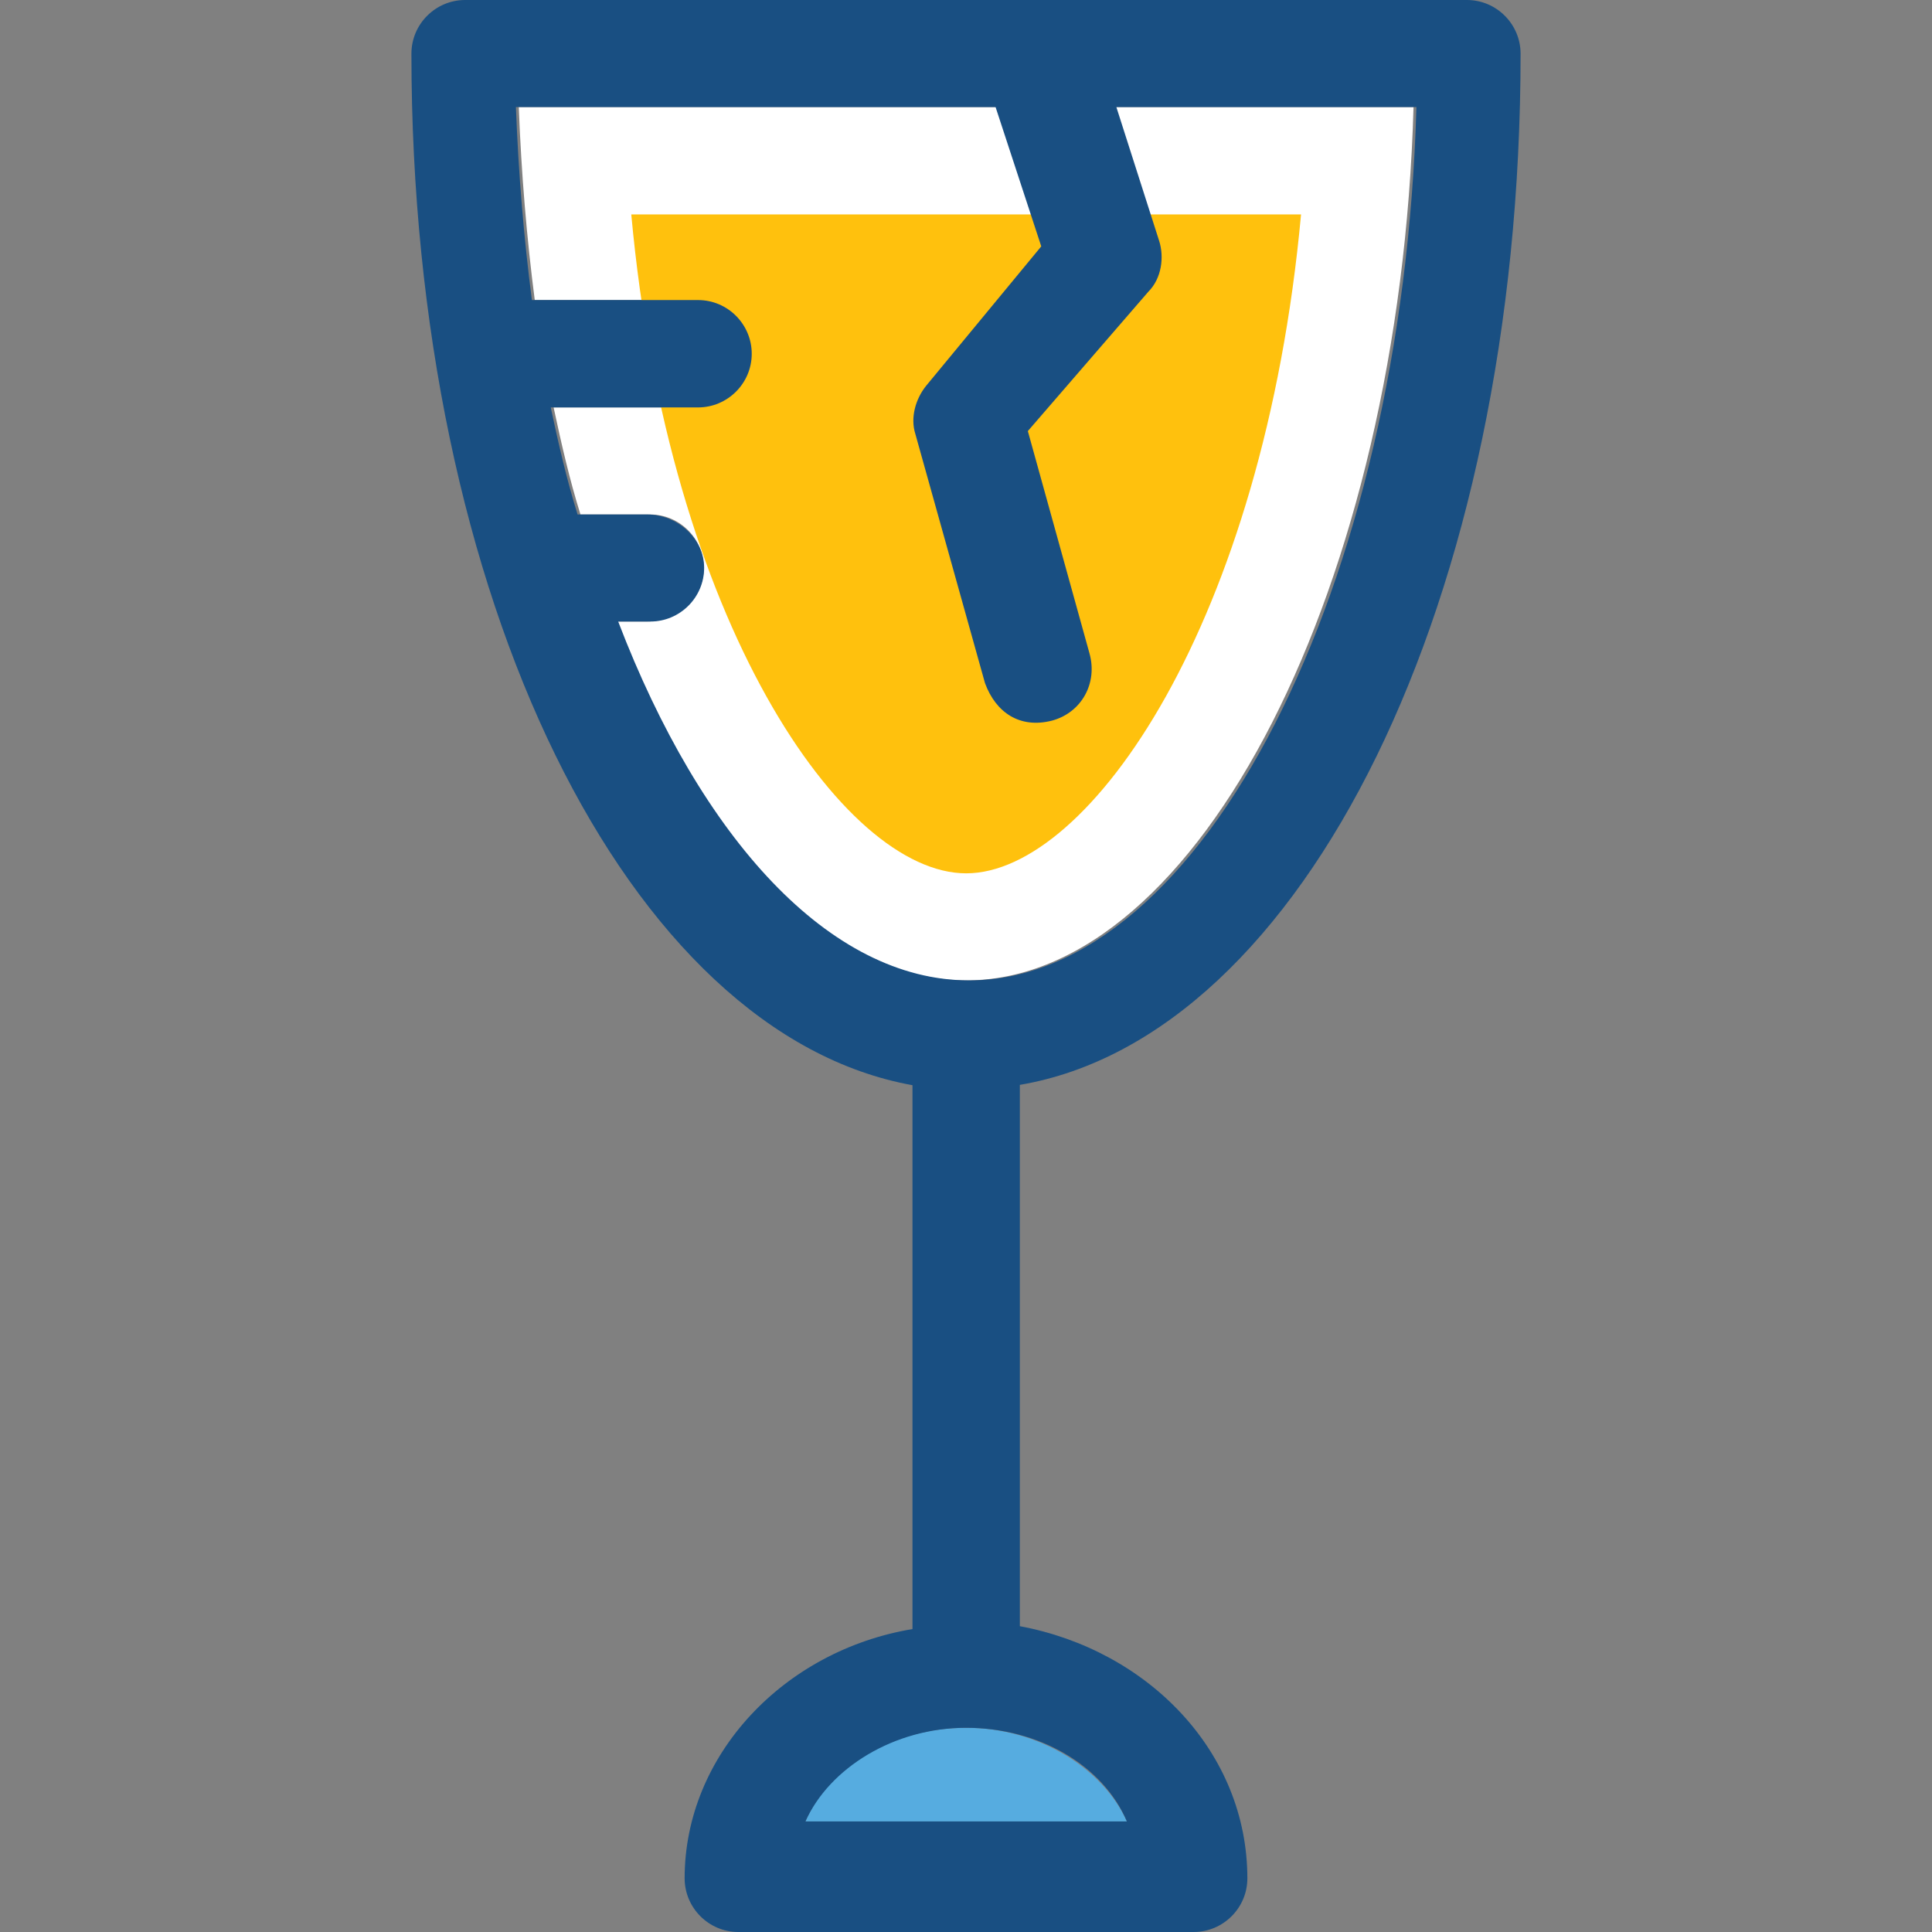
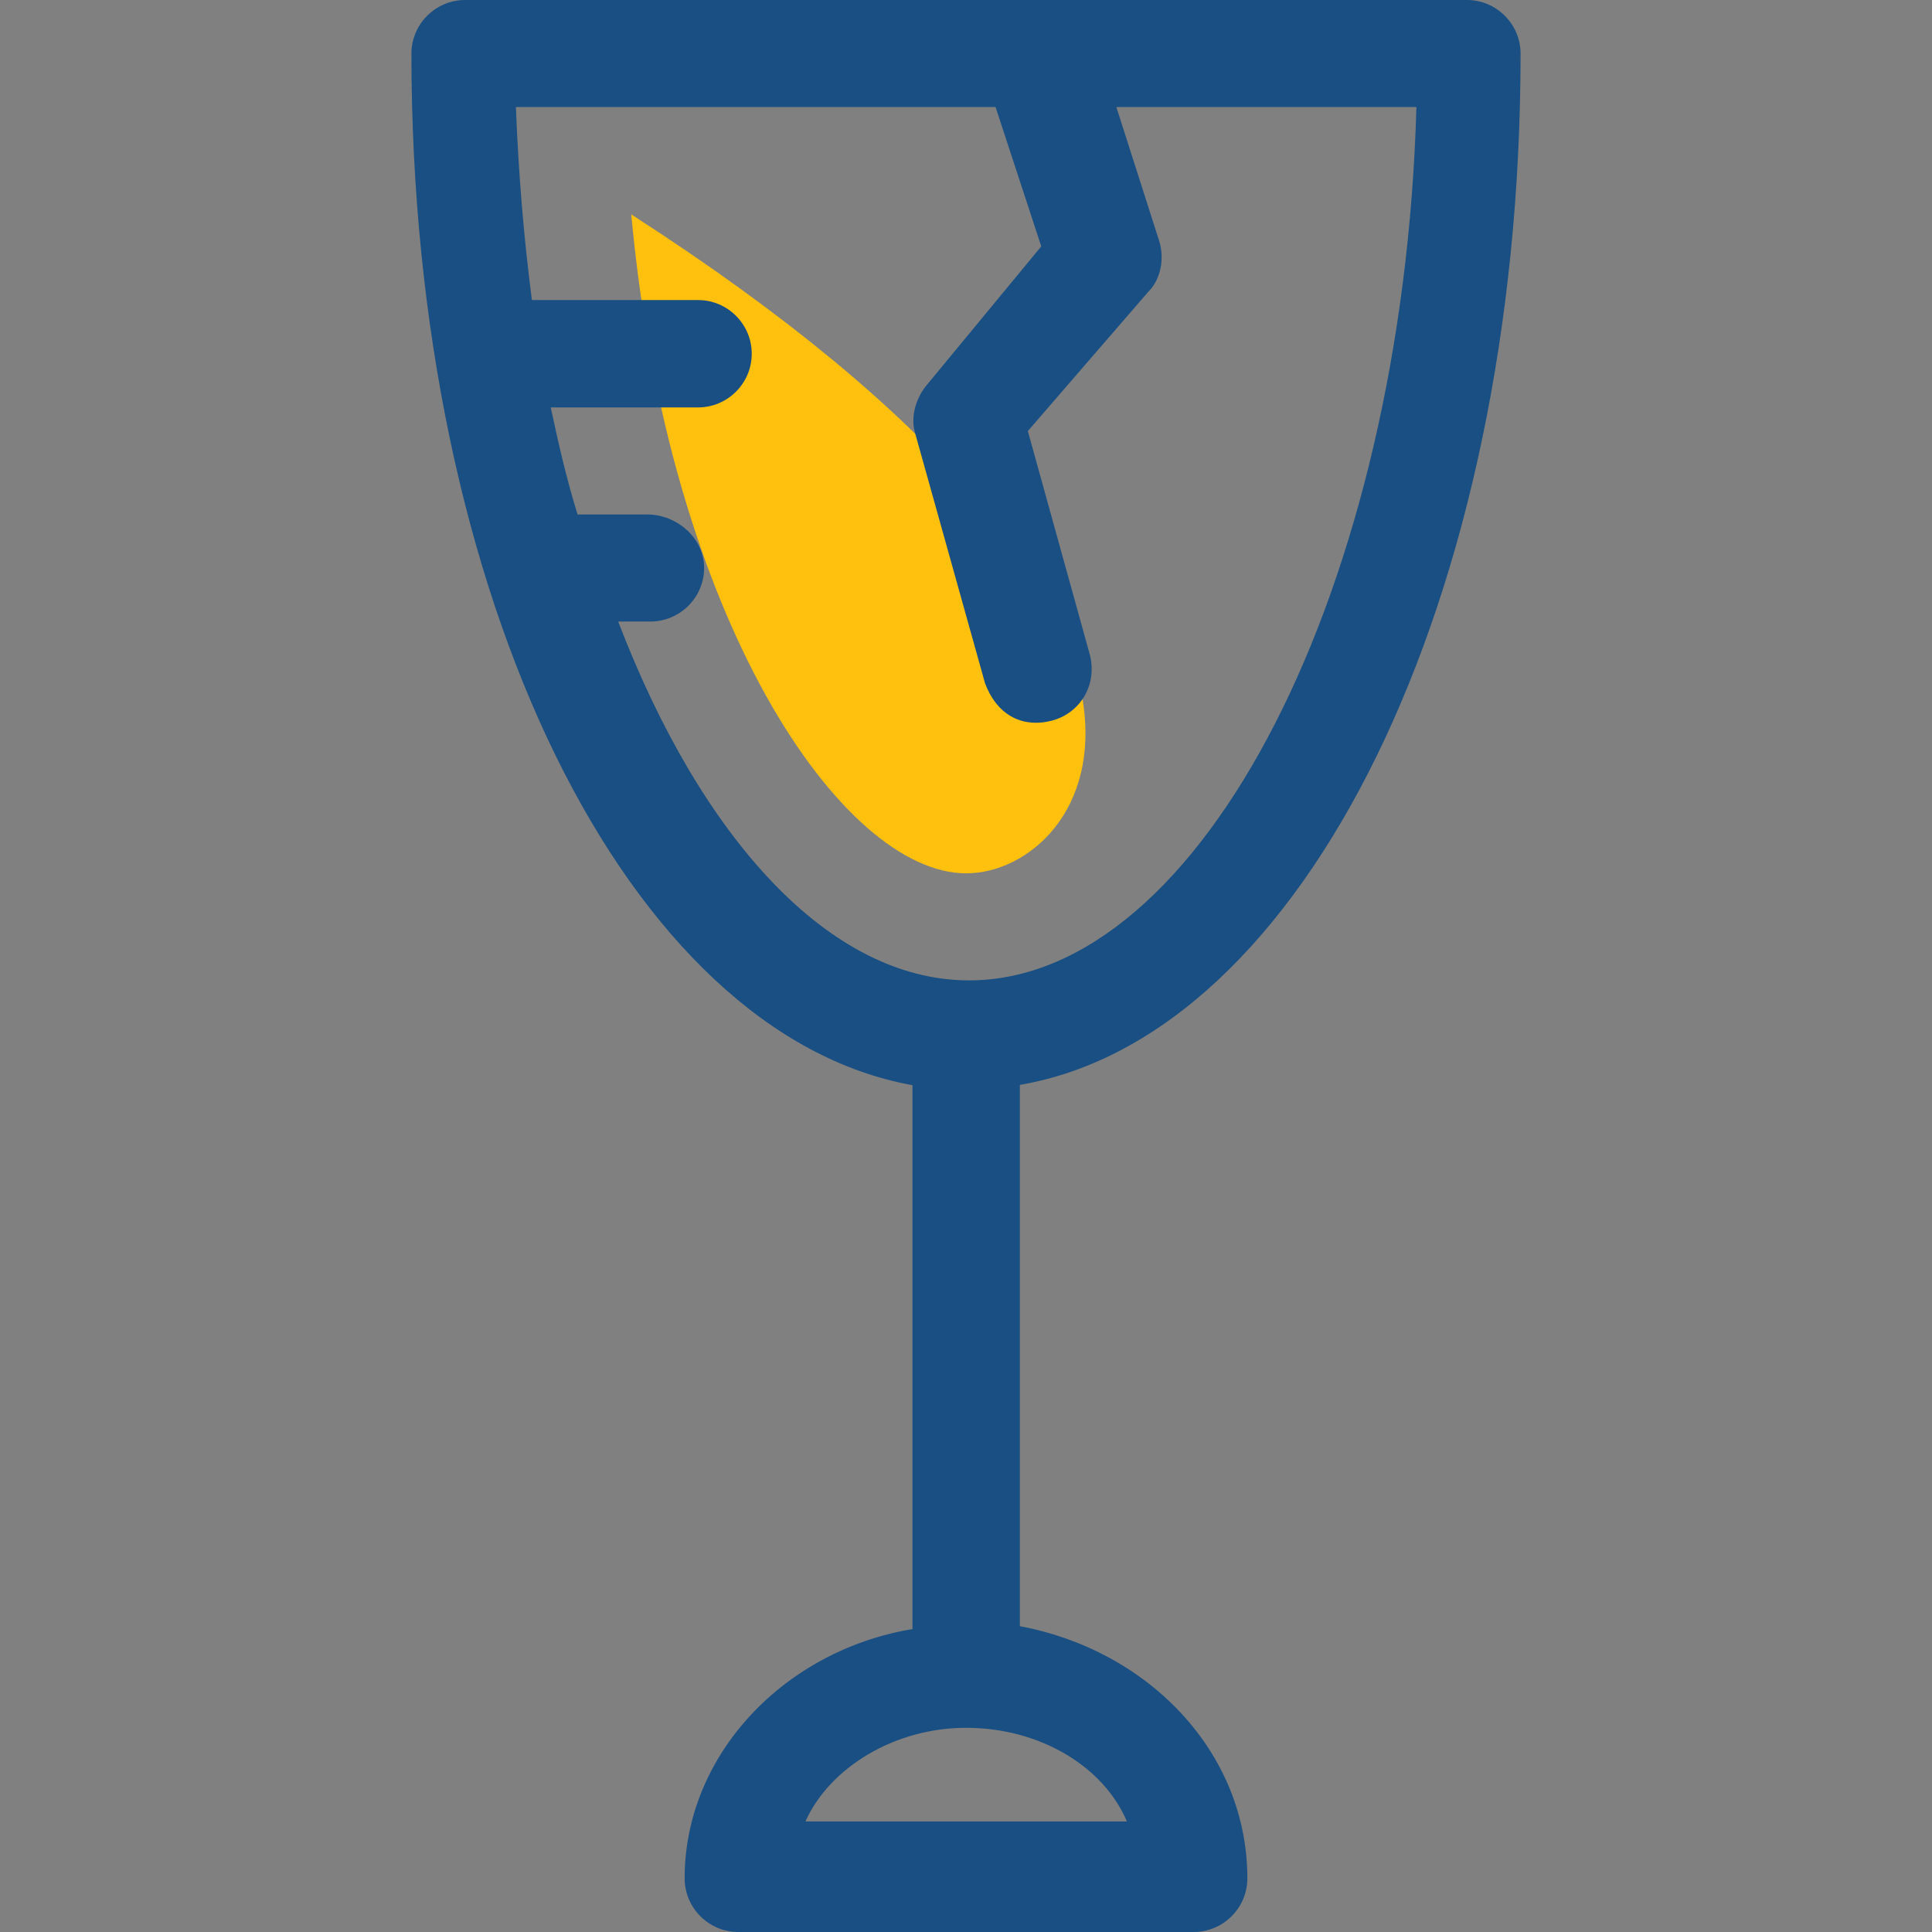
<svg xmlns="http://www.w3.org/2000/svg" height="800px" width="800px" version="1.1" id="Layer_1" viewBox="0 0 390.853 390.853" xml:space="preserve">
  <rect x="0" y="0" width="390.853" height="390.853" fill="#808080" stroke="none" />
-   <path style="fill:#FFFFFF;" d="M130.941,125.737h-6.529c16.873,43.895,42.861,72.598,71.046,72.598  c47.127,0,87.79-80.226,90.505-176.679h-60.703l8.663,27.087c1.099,3.814,0.517,7.564-2.198,10.279l-24.372,28.186l12.477,44.994  c1.616,5.947-1.616,11.895-7.564,13.576c-6.529,1.616-11.378-1.099-13.576-7.564L184.598,87.79c-1.099-3.232,0-7.046,2.198-9.762  l24.372-28.186l-9.244-28.186h-96.97c0.517,13.576,1.616,26.57,3.232,39.046h33.616c5.947,0,10.861,4.848,10.861,10.861  c0,5.947-4.848,10.861-10.861,10.861H112c1.616,7.564,3.232,14.61,5.43,21.657h14.093c5.947,0,10.861,4.848,10.861,10.861  C142.384,120.954,136.954,125.737,130.941,125.737z" />
-   <path style="fill:#FFC10D;" d="M195.459,176.679c-24.954,0-60.186-50.941-67.749-133.301h135.499  C255.644,125.737,220.412,176.679,195.459,176.679z" />
-   <path style="fill:#56ACE0;" d="M195.459,349.543c-14.61,0-27.669,7.564-32.517,18.941h65.034  C223.127,357.689,210.069,349.543,195.459,349.543z" />
+   <path style="fill:#FFC10D;" d="M195.459,176.679c-24.954,0-60.186-50.941-67.749-133.301C255.644,125.737,220.412,176.679,195.459,176.679z" />
  <path style="fill:#194F82;" d="M206.319,328.986V219.475c57.406-9.762,101.301-98.069,101.301-208.614  C307.62,4.913,302.772,0,296.76,0H94.093c-5.947,0-10.861,4.848-10.861,10.861c0,110.545,43.895,198.335,101.366,208.679v110.028  c-25.988,4.331-46.093,25.471-46.093,50.424c0,5.947,4.848,10.861,10.861,10.861h92.121c5.947,0,10.861-4.848,10.861-10.861  C252.347,354.457,232.307,333.834,206.319,328.986z M130.941,104.081h-14.093c-2.198-7.046-3.814-14.093-5.43-21.657h29.802  c5.947,0,10.861-4.848,10.861-10.861c0-5.947-4.848-10.861-10.861-10.861h-33.616c-1.616-12.477-2.715-25.471-3.232-39.046h97.034  l9.244,28.186l-23.273,28.186c-2.198,2.715-3.232,6.529-2.198,9.762l14.093,50.424c2.198,5.947,7.046,9.244,13.576,7.564  c5.947-1.616,9.244-7.564,7.564-13.576l-12.477-44.994l24.372-28.186c2.715-2.715,3.232-7.046,2.198-10.279l-8.663-27.087h60.703  c-2.715,97.034-43.378,176.679-90.505,176.679c-28.186,0-54.174-28.703-70.982-72.598h6.529c5.947,0,10.861-4.848,10.861-10.861  S136.954,104.081,130.941,104.081z M195.459,349.543c14.61,0,27.669,7.564,32.517,18.941h-65.034  C167.79,357.689,180.848,349.543,195.459,349.543z" />
</svg>